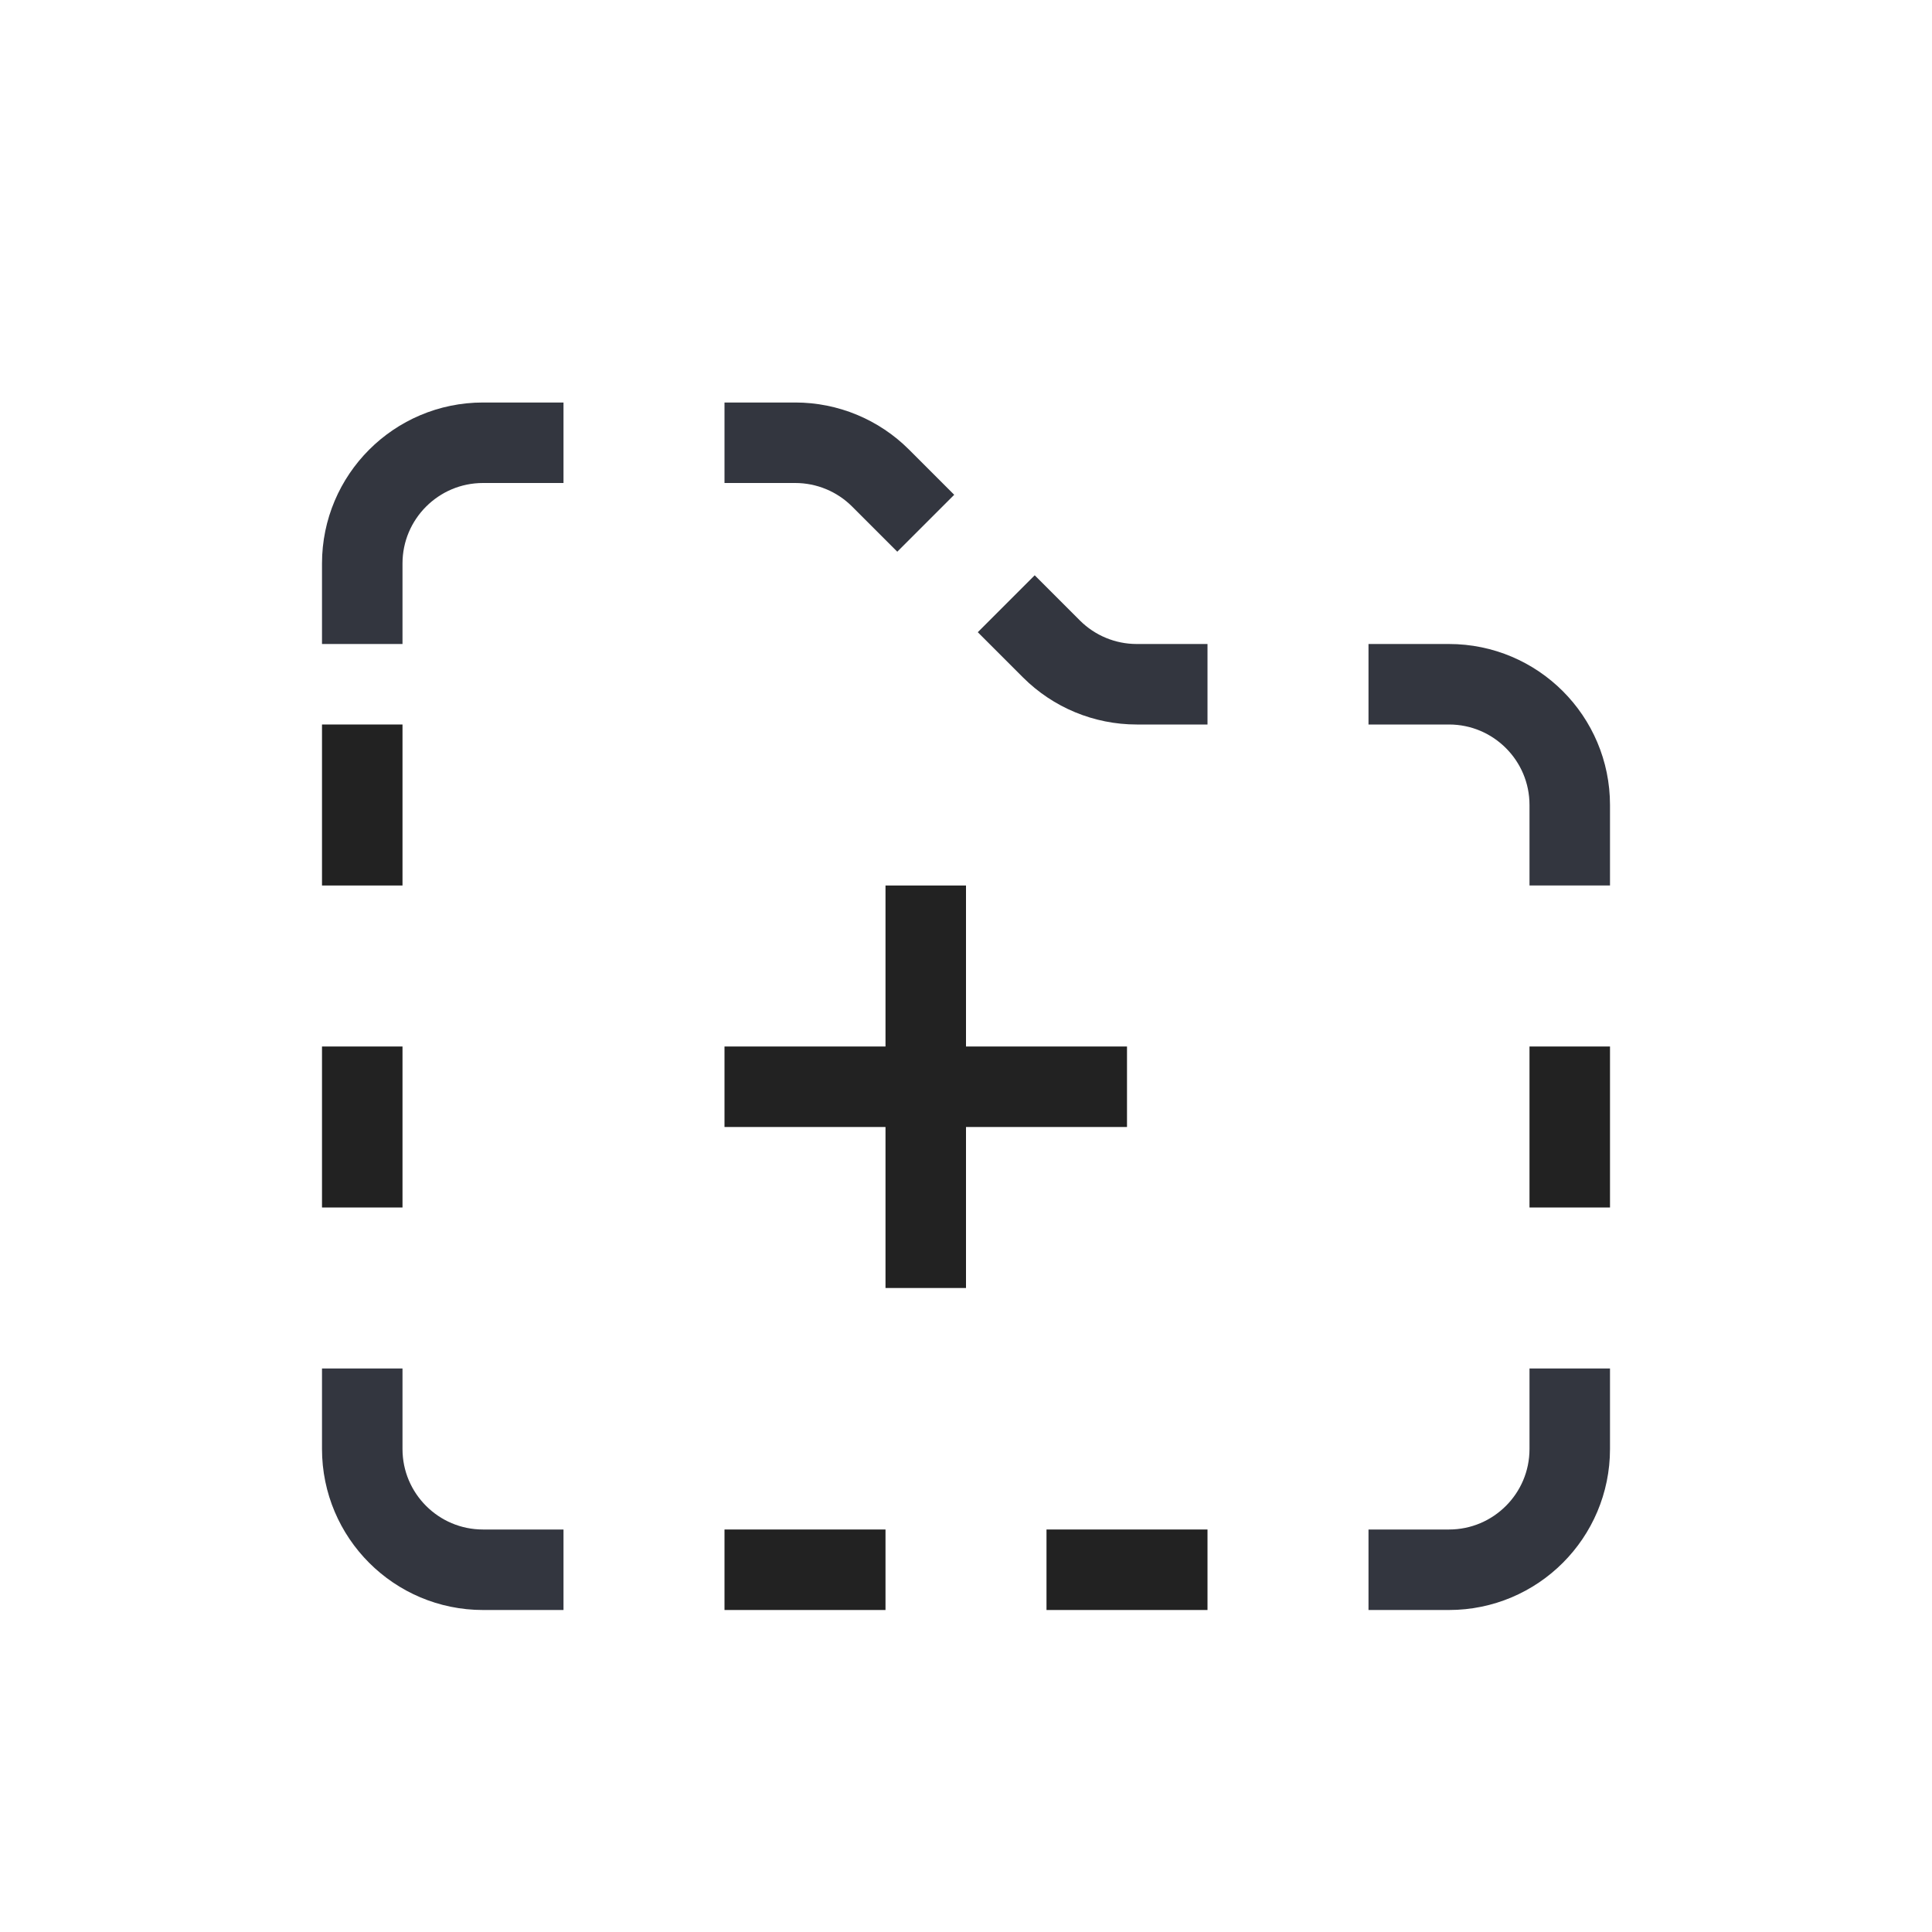
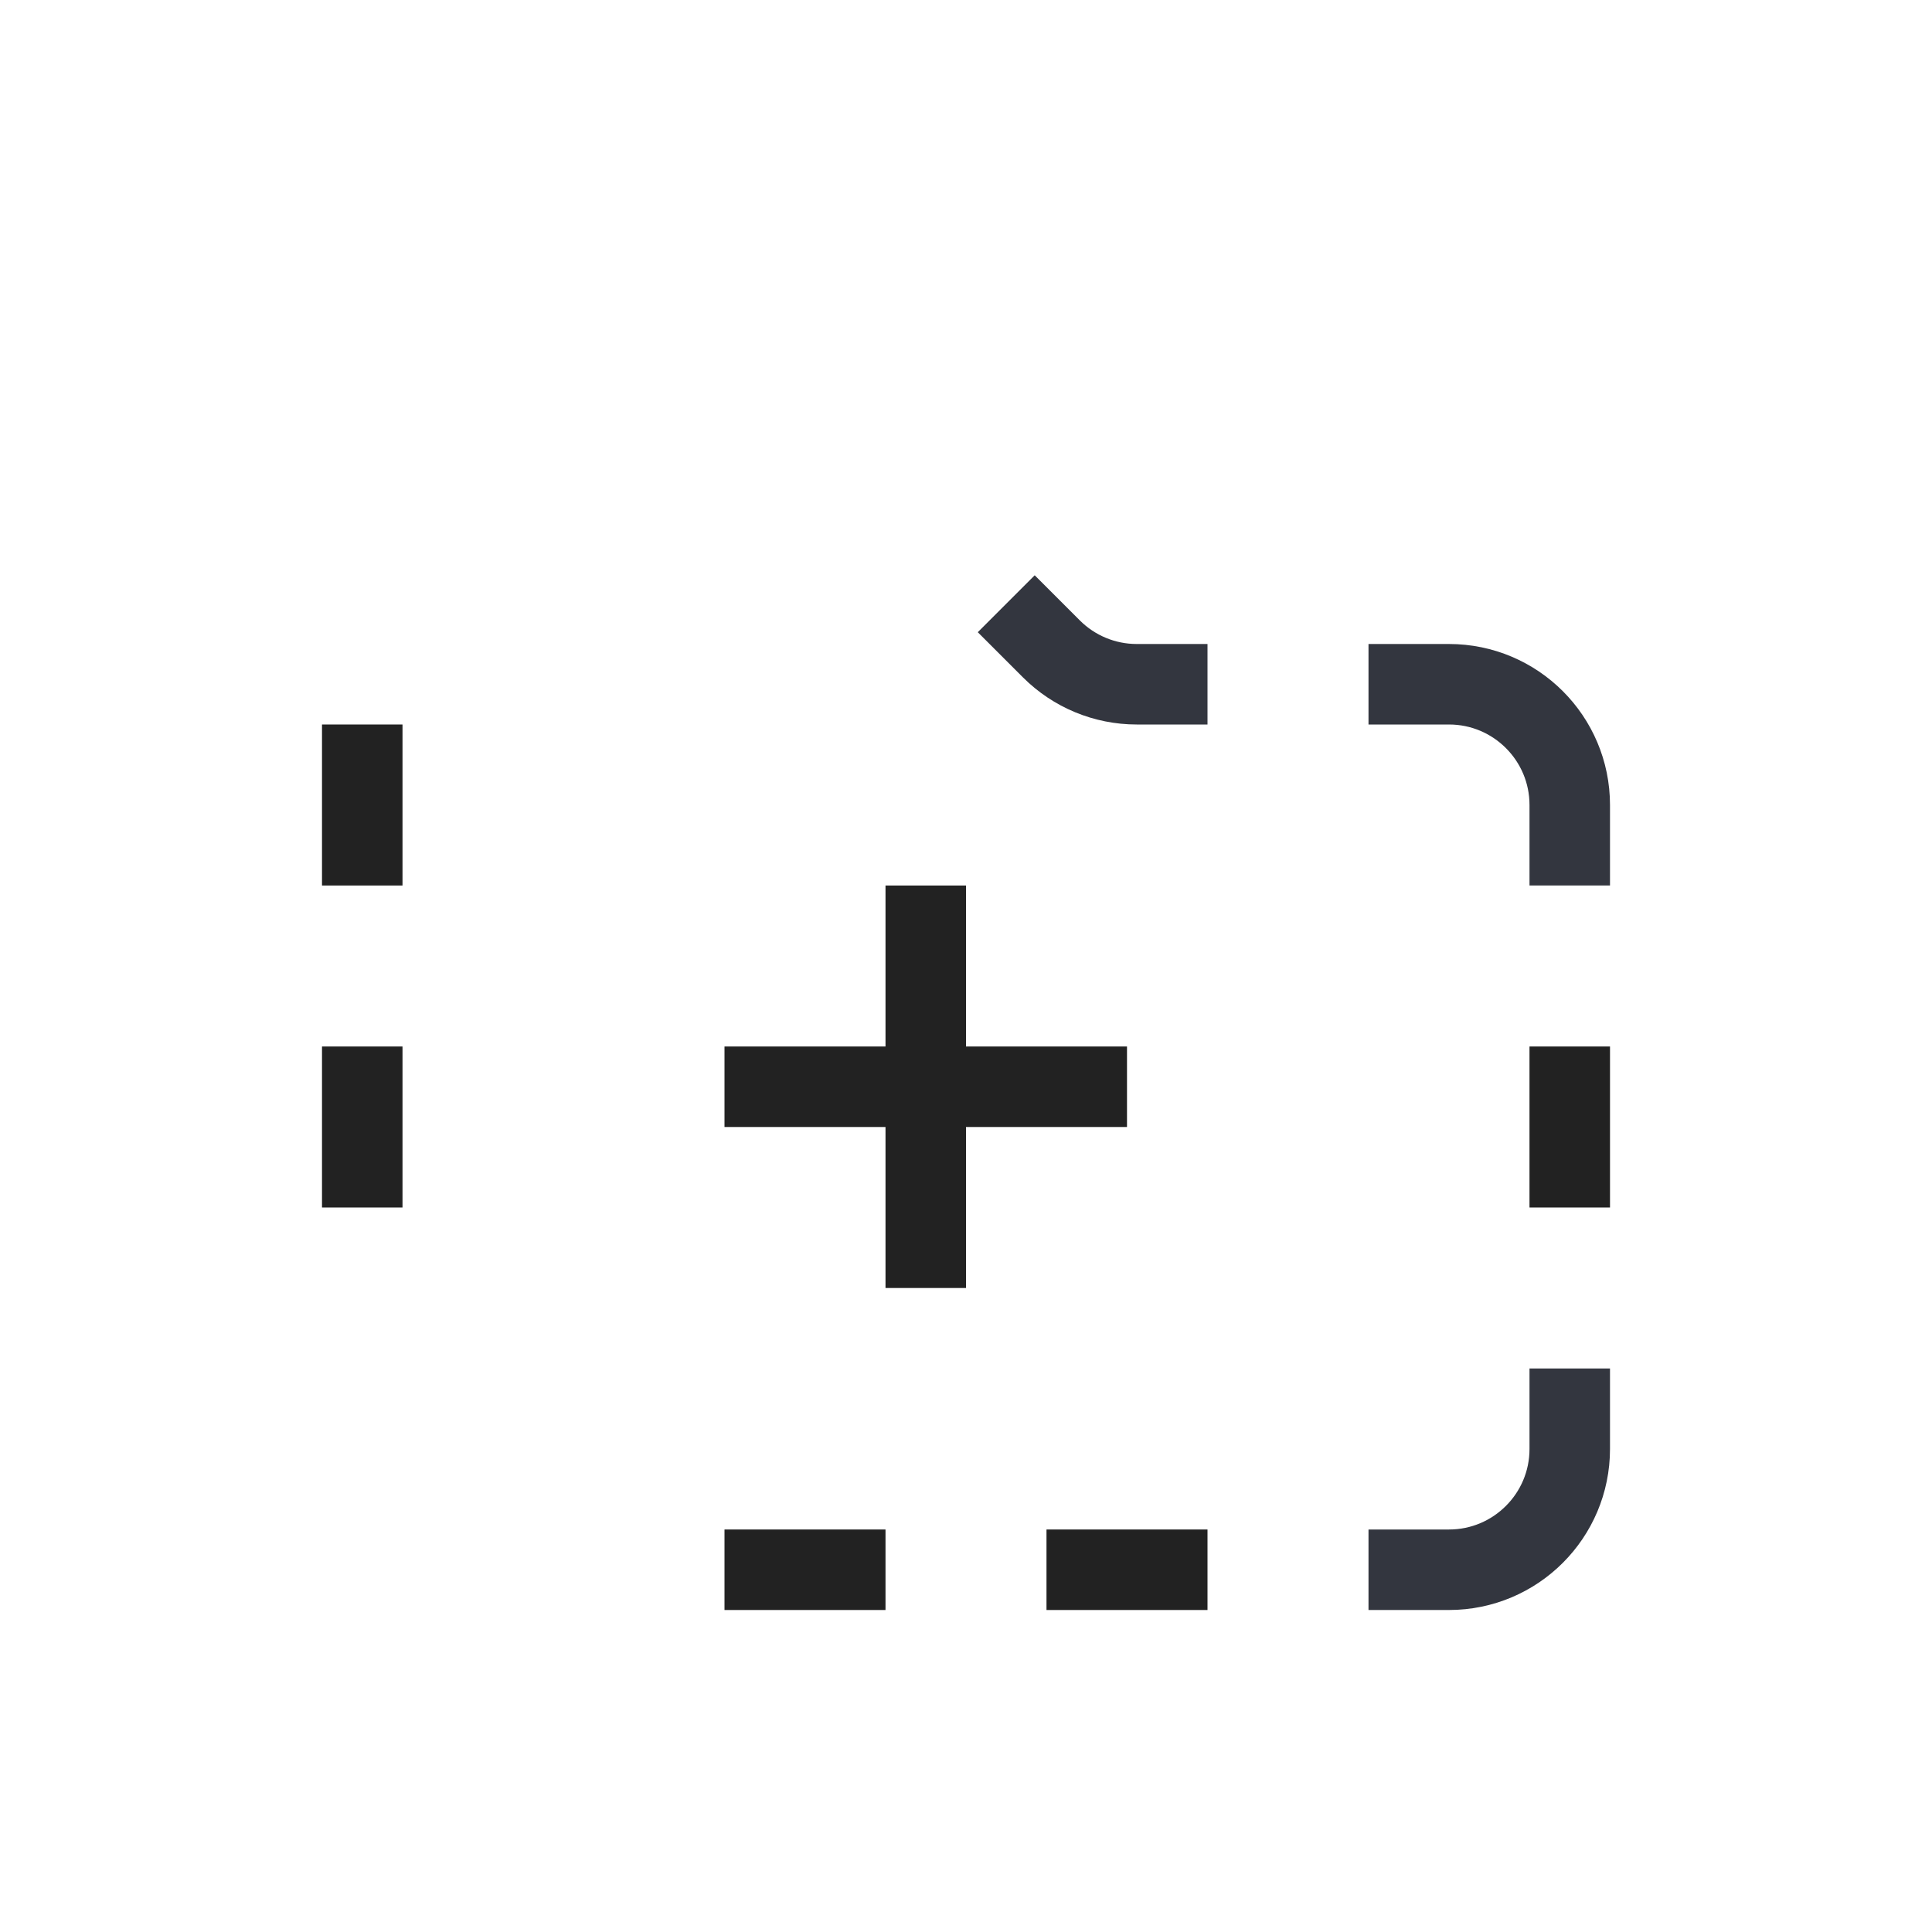
<svg xmlns="http://www.w3.org/2000/svg" width="800px" height="800px" viewBox="0 0 24 24" fill="none">
  <path d="M9 13.5H11.5M11.5 13.5H14M11.5 13.5V16M11.5 13.5V11" stroke="#222222" />
-   <path d="M7 5.5H6C5.172 5.5 4.5 6.172 4.5 7V8" stroke="#33363F" />
-   <path d="M7 19.5H6C5.172 19.5 4.5 18.828 4.5 18V17" stroke="#33363F" />
  <path d="M17 19.5H18C18.828 19.5 19.5 18.828 19.5 18V17" stroke="#33363F" />
  <path d="M19.5 11L19.5 10C19.5 9.172 18.828 8.5 18 8.5L17 8.5" stroke="#33363F" />
  <path d="M15 8.5H14.121C13.723 8.5 13.342 8.342 13.061 8.061L12.5 7.5" stroke="#33363F" />
-   <path d="M11.5 6.5L10.939 5.939C10.658 5.658 10.277 5.5 9.879 5.5H9" stroke="#33363F" />
  <rect x="19" y="13" width="1" height="2" fill="#222222" />
  <rect x="4" y="13" width="1" height="2" fill="#222222" />
  <rect x="4" y="9" width="1" height="2" fill="#222222" />
  <rect x="13" y="19" width="2" height="1" fill="#222222" />
  <rect x="9" y="19" width="2" height="1" fill="#222222" />
</svg>